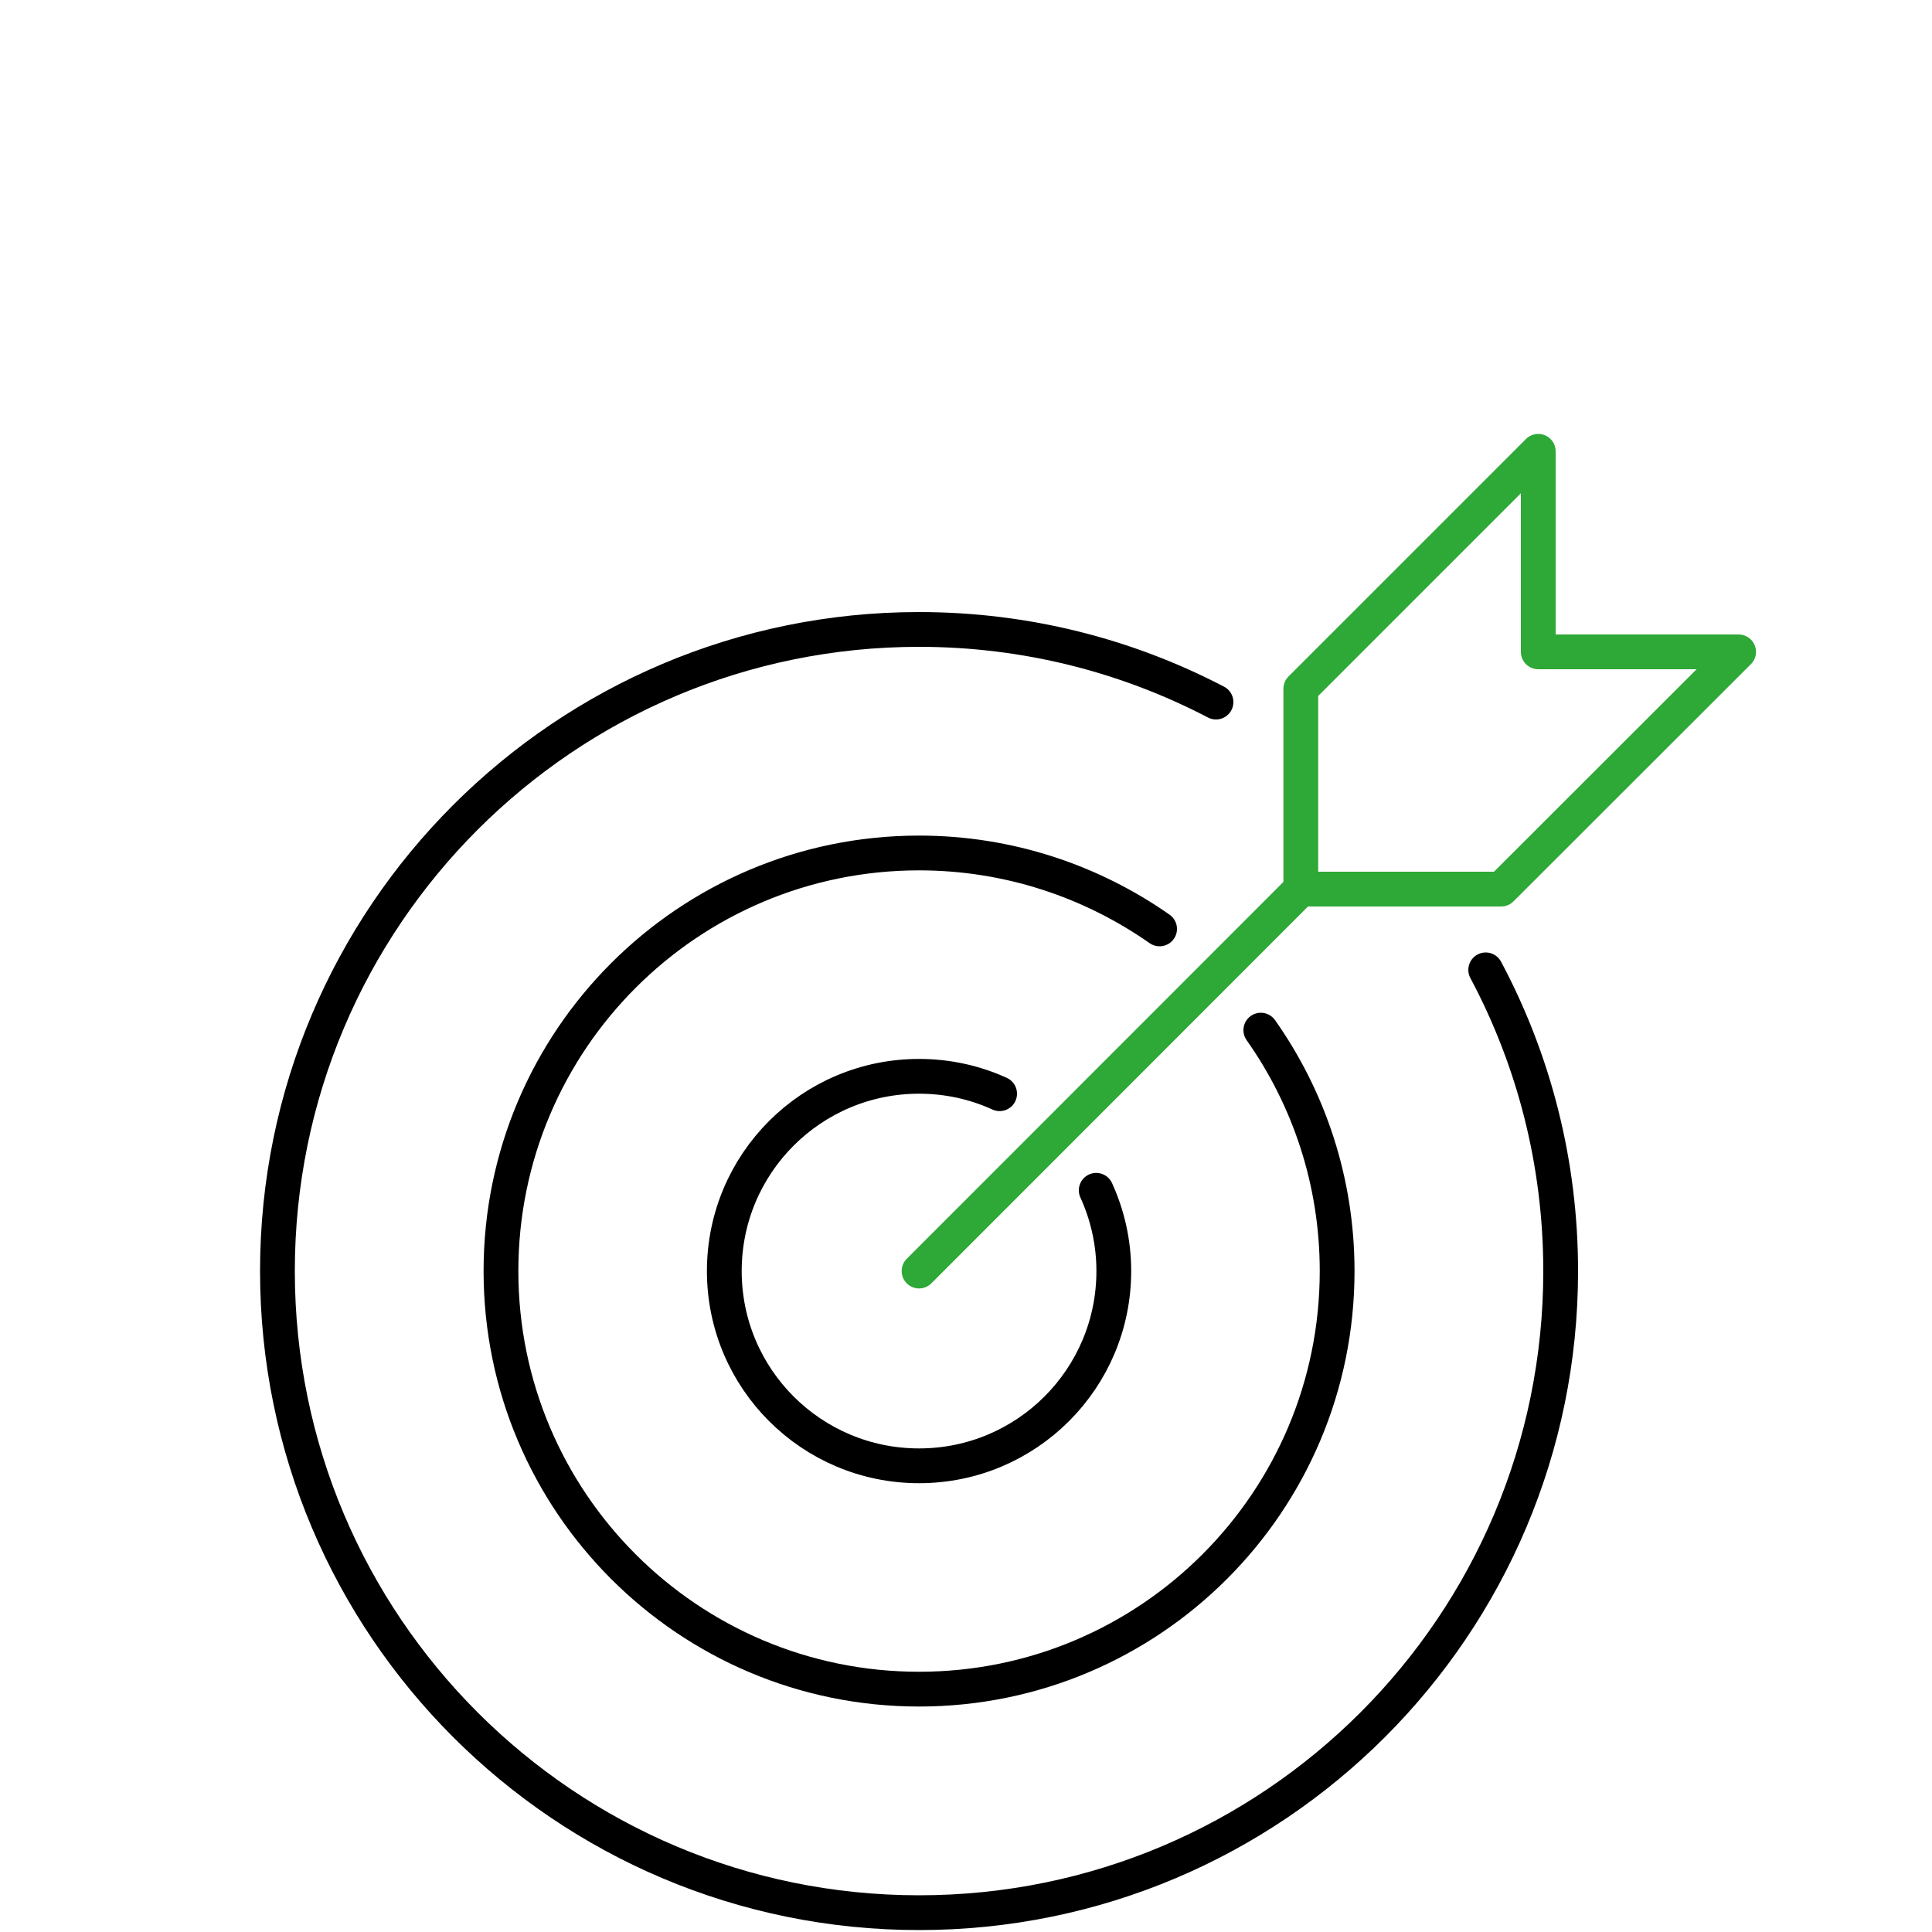
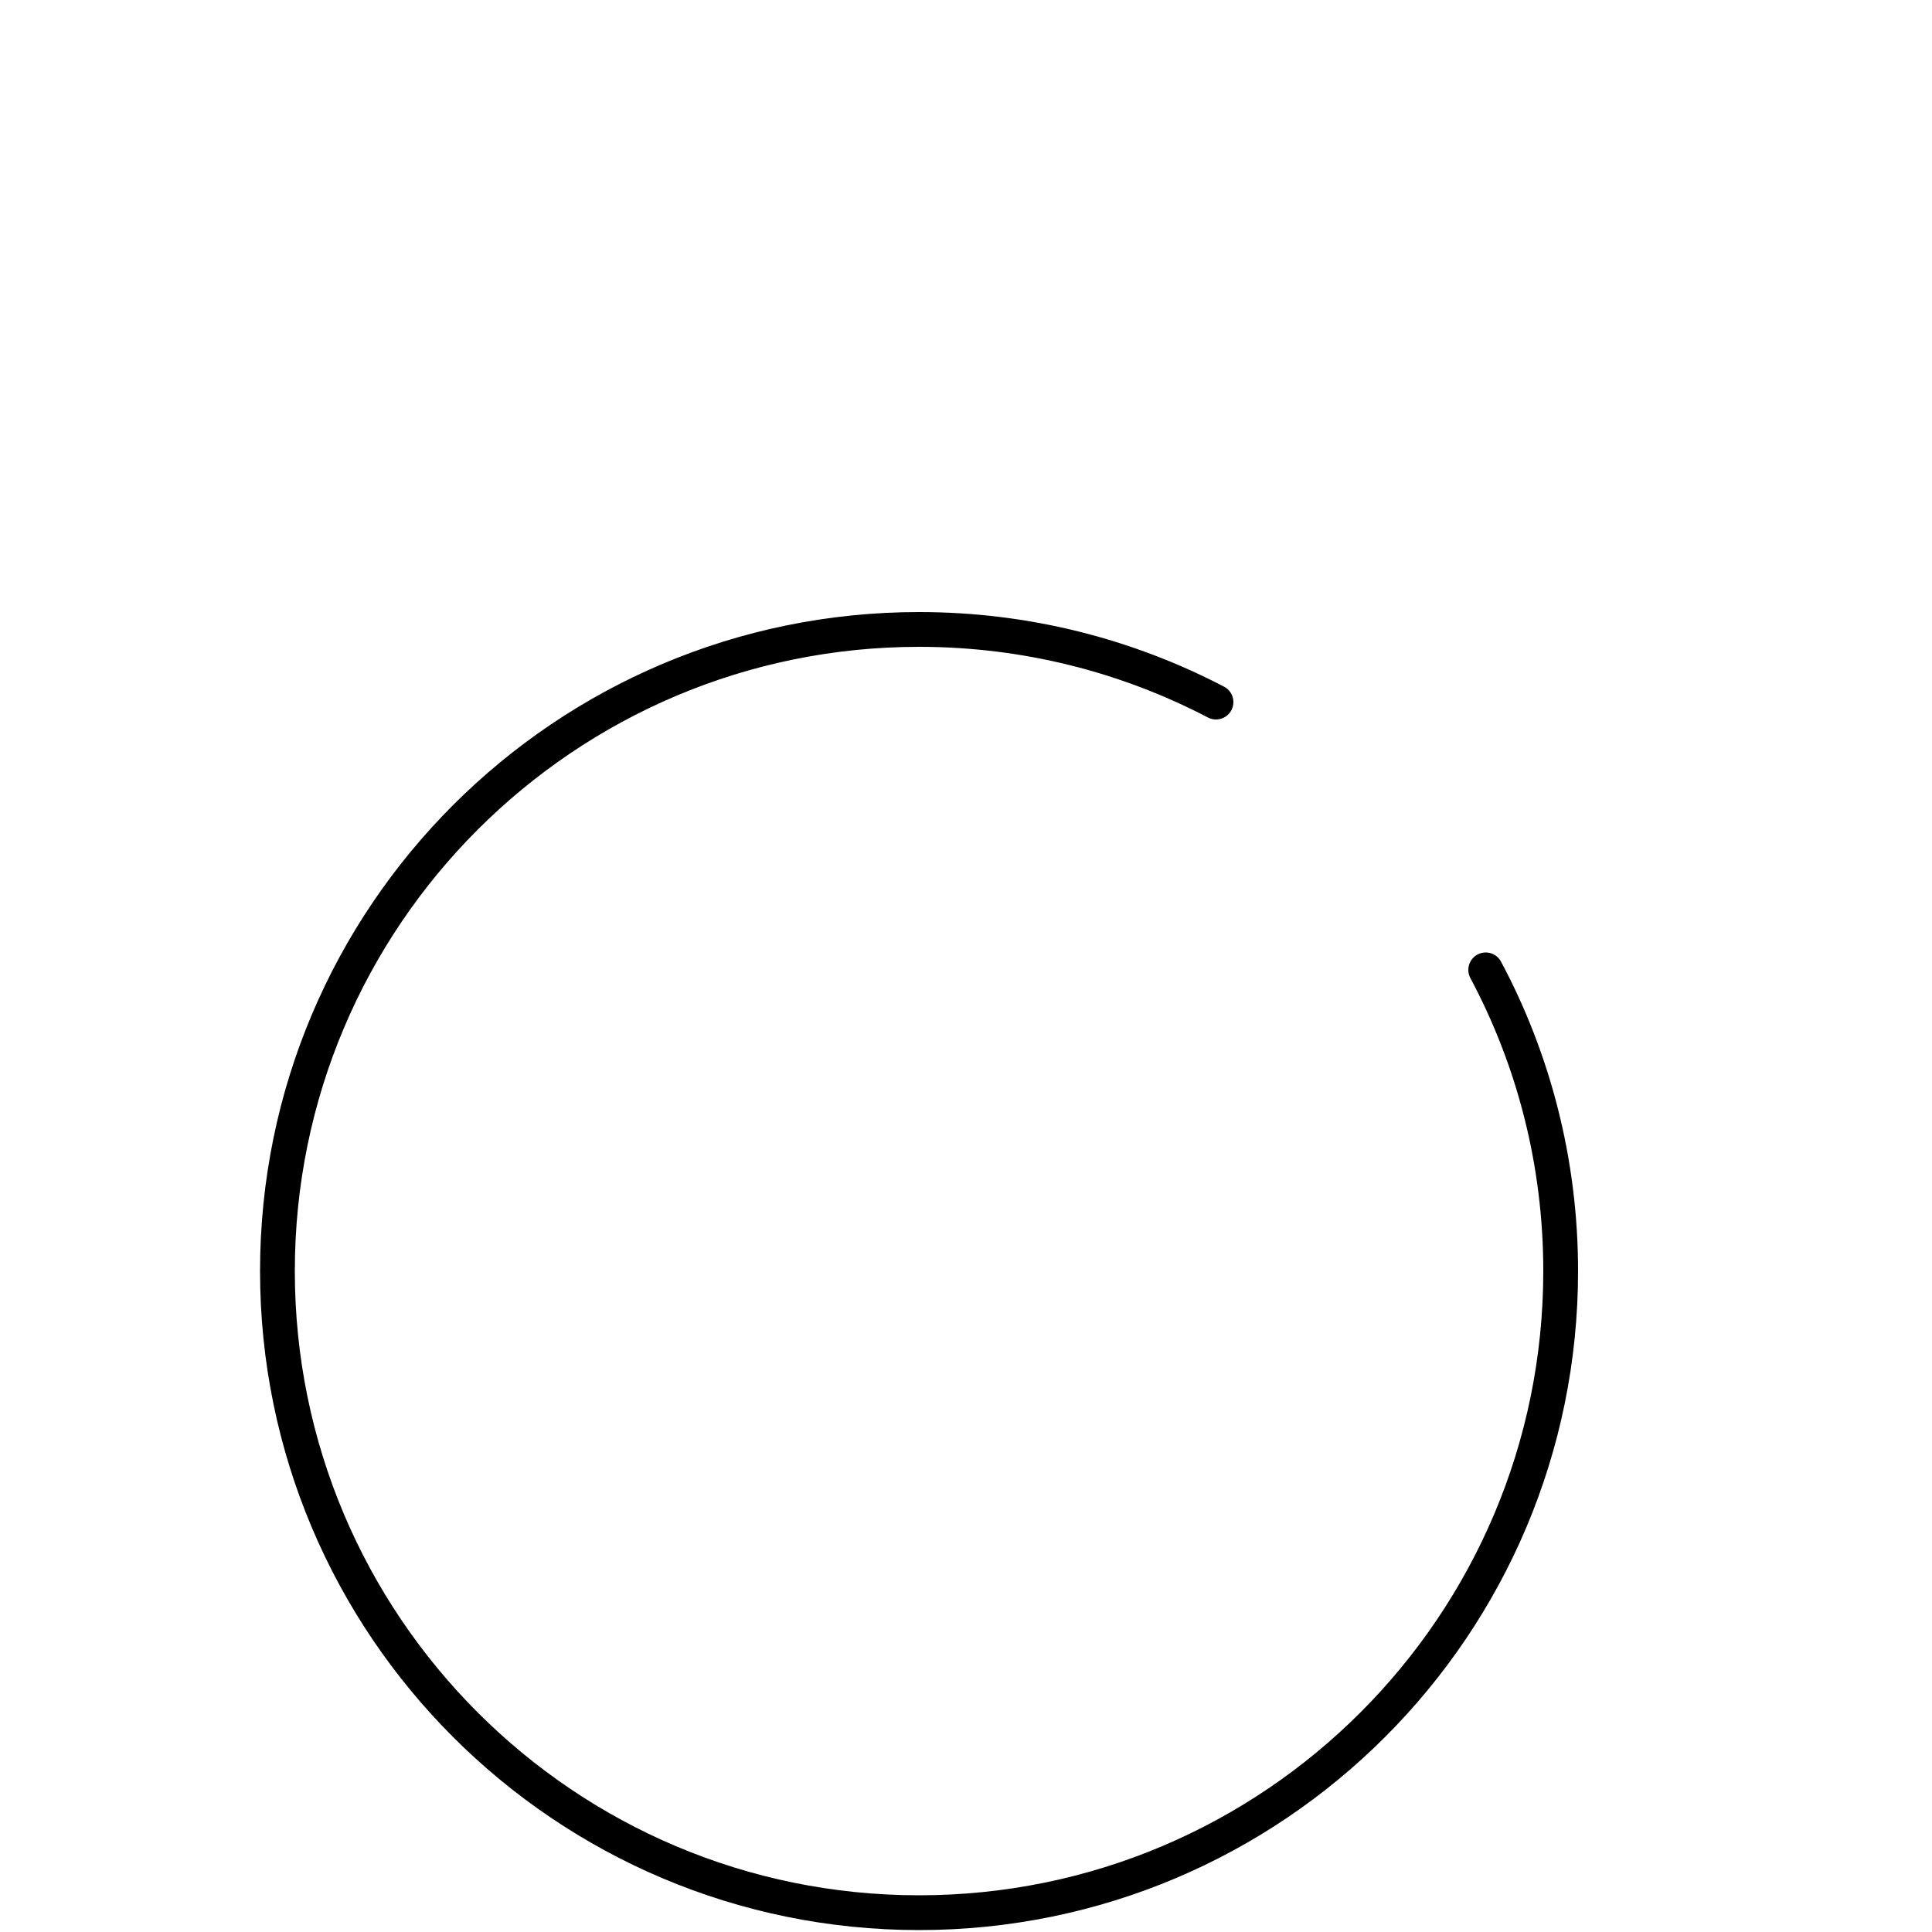
<svg xmlns="http://www.w3.org/2000/svg" id="Ebene_1" data-name="Ebene 1" viewBox="0 0 100 100">
  <defs>
    <style>
      .cls-1 {
        stroke: #000;
      }

      .cls-1, .cls-2 {
        fill: none;
        stroke-linecap: round;
        stroke-linejoin: round;
        stroke-width: 1.8px;
      }

      .cls-2 {
        stroke: #2ea836;
      }
    </style>
  </defs>
  <path id="Ellipse_53" data-name="Ellipse 53" class="cls-1" d="m76.9,50.2c2.48,4.65,3.88,9.96,3.88,15.59,0,18.34-14.87,33.21-33.21,33.21s-33.21-14.87-33.21-33.21,14.87-33.21,33.21-33.21c5.55,0,10.77,1.36,15.37,3.76" />
-   <path id="Ellipse_54" data-name="Ellipse 54" class="cls-1" d="m65.26,53.32c2.49,3.53,3.95,7.83,3.95,12.47,0,11.95-9.69,21.64-21.64,21.64s-21.64-9.69-21.64-21.64,9.69-21.64,21.64-21.64c4.63,0,8.92,1.46,12.45,3.93" />
-   <path id="Ellipse_55" data-name="Ellipse 55" class="cls-1" d="m56.74,61.61c.58,1.27.91,2.69.91,4.18,0,5.57-4.51,10.08-10.08,10.08s-10.08-4.51-10.08-10.08,4.51-10.08,10.08-10.08c1.49,0,2.9.32,4.17.9" />
-   <path id="Pfad_665" data-name="Pfad 665" class="cls-2" d="m79.62,23.37v10.37h10.37l-12.29,12.28h-10.37v-10.37l12.29-12.29Z" />
-   <line id="Linie_109" data-name="Linie 109" class="cls-2" x1="67.33" y1="46.02" x2="47.57" y2="65.79" />
</svg>